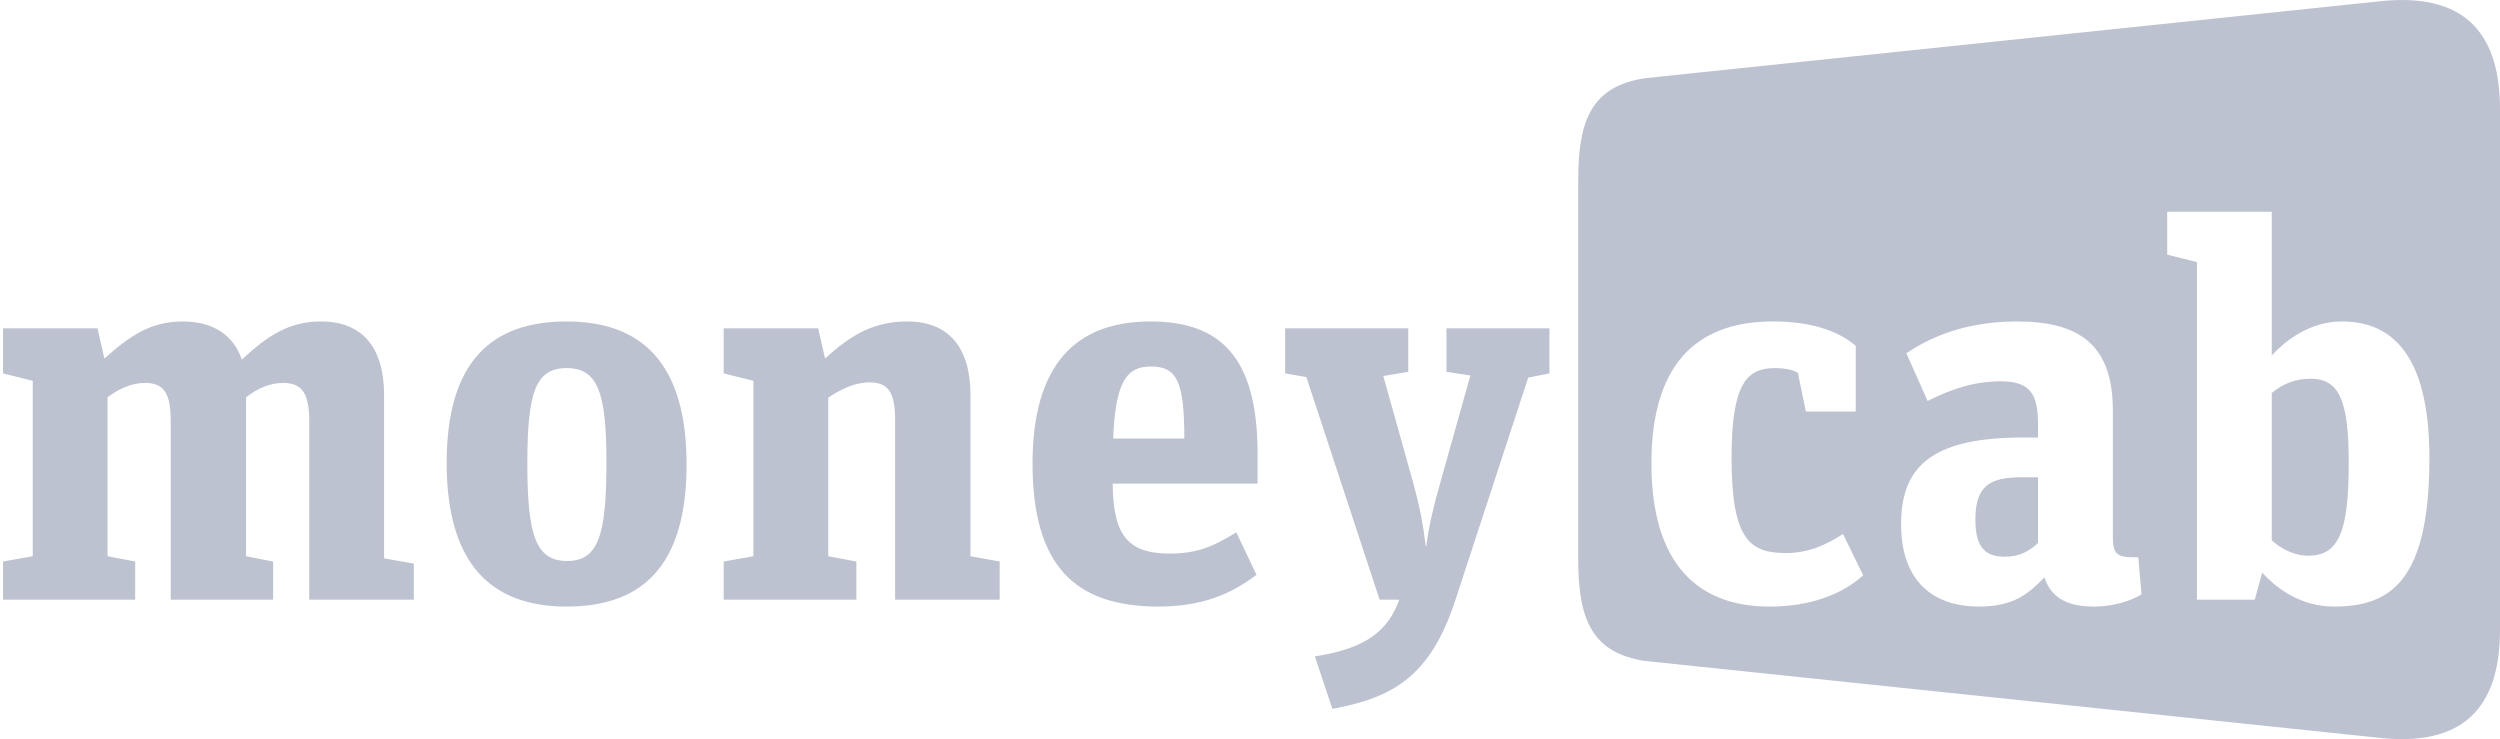
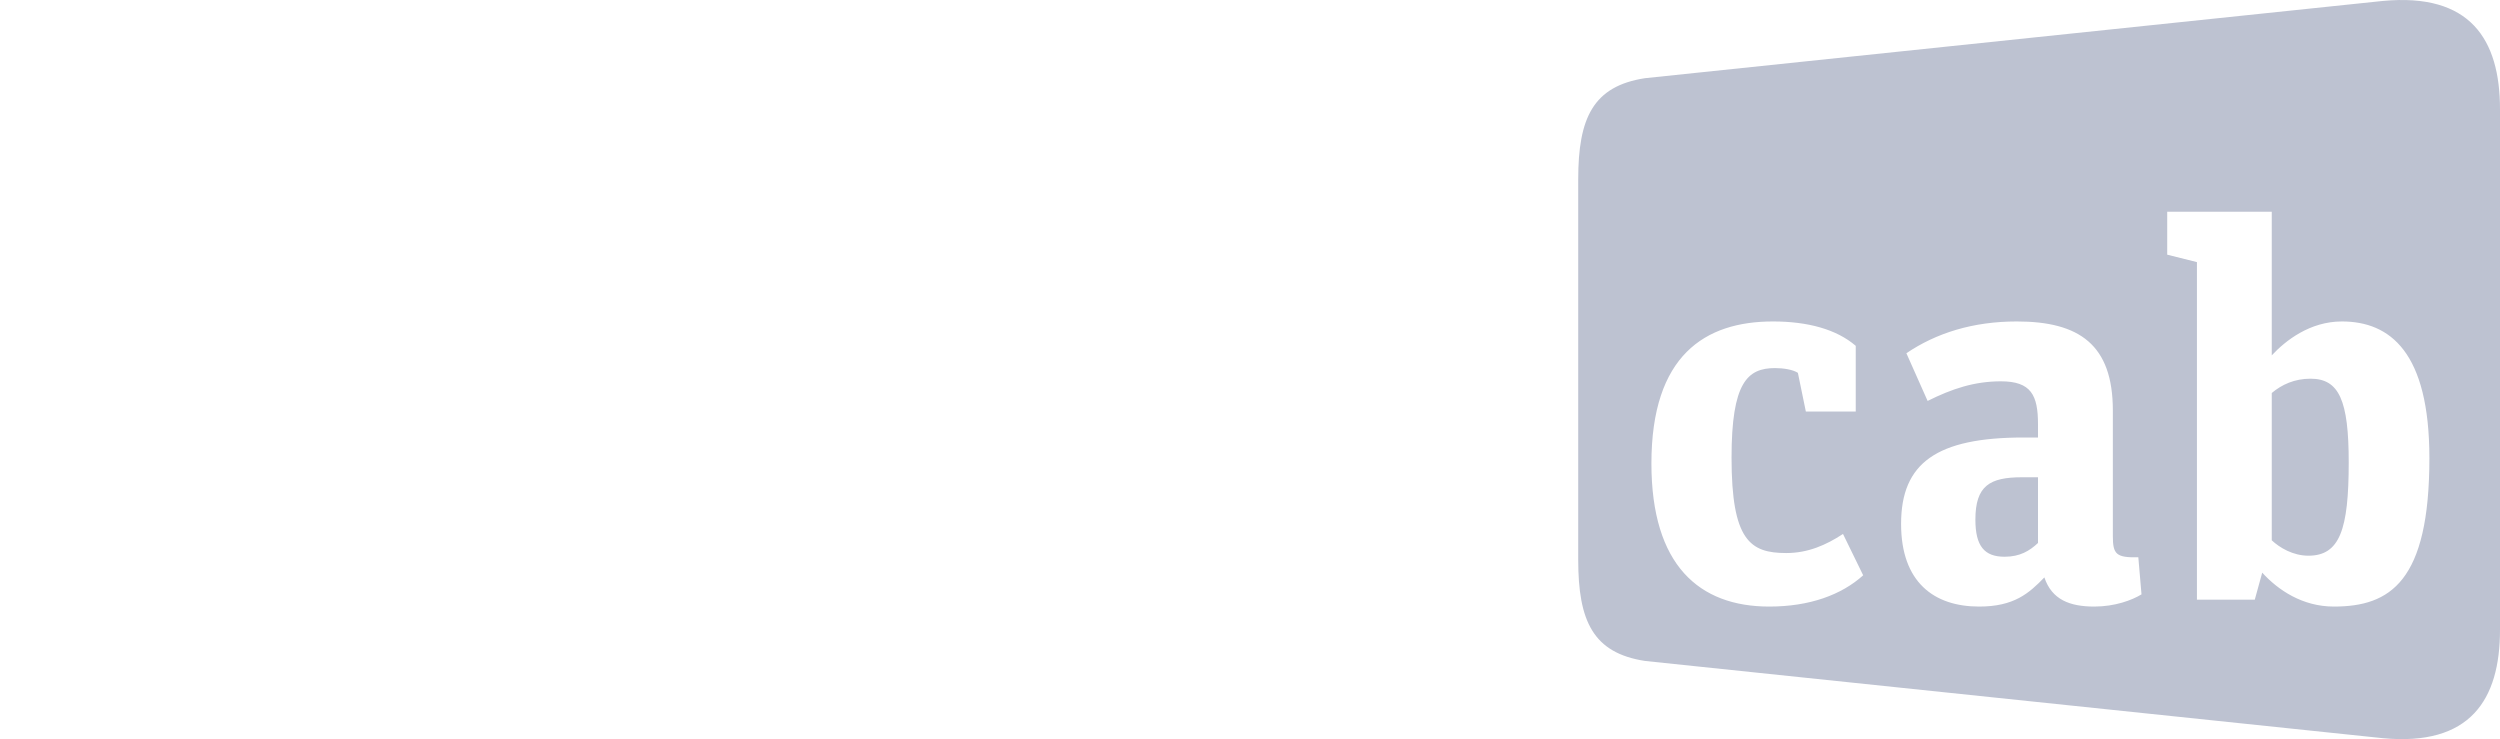
<svg xmlns="http://www.w3.org/2000/svg" width="115px" height="34px" viewBox="0 0 115 34" version="1.1">
  <title>External Logo/MoneyCab</title>
  <g id="Design" stroke="none" stroke-width="1" fill="none" fill-rule="evenodd">
    <g id="Homepage-v4" transform="translate(-1002, -5272)" fill="#BDC2D1" fill-rule="nonzero">
      <g id="Press" transform="translate(225, 4954)">
        <g id="Logo-Garden-+-CTA" transform="translate(74, 315)">
          <g id="External-Logo/MoneyCab" transform="translate(703, 3)">
            <path d="M109.616,0.043 C113.622,-0.332 115,1.796 115,5.031 L115,5.031 L115,28.969 C115,32.204 113.622,34.332 109.616,33.957 L109.616,33.957 L75.673,30.404 C73.282,30.036 72.598,28.575 72.598,25.748 L72.598,25.748 L72.598,8.252 C72.598,5.424 73.282,3.964 75.673,3.596 L75.673,3.596 Z M81.555,14.787 C78.43,14.787 75.965,16.347 75.965,21.32 C75.965,26 78.162,27.902 81.384,27.902 C83.24,27.902 84.705,27.366 85.706,26.464 L85.706,26.464 L84.778,24.562 C83.997,25.074 83.167,25.44 82.166,25.44 C80.506,25.44 79.651,24.855 79.651,21.052 C79.651,17.59 80.384,16.932 81.653,16.932 C82.044,16.932 82.483,17.005 82.703,17.151 L82.703,17.151 L83.069,18.931 L85.364,18.931 L85.364,15.908 C84.485,15.152 83.167,14.787 81.555,14.787 Z M92.772,14.787 C90.746,14.787 89.061,15.323 87.694,16.249 L87.694,16.249 L88.67,18.443 C89.794,17.883 90.819,17.541 92.04,17.541 C93.431,17.541 93.748,18.175 93.748,19.516 L93.748,19.516 L93.748,20.125 L93.089,20.125 C89.086,20.125 87.45,21.296 87.45,24.099 C87.45,26.78 88.963,27.902 91.039,27.902 C92.65,27.902 93.333,27.292 94.041,26.561 C94.383,27.585 95.213,27.902 96.336,27.902 C97.288,27.902 98.07,27.609 98.509,27.341 L98.509,27.341 L98.363,25.635 C97.337,25.659 97.191,25.488 97.191,24.66 L97.191,24.66 L97.191,18.882 C97.191,15.859 95.653,14.787 92.772,14.787 Z M104.501,9.741 L99.692,9.741 L99.692,11.715 L101.059,12.057 L101.059,27.585 L103.72,27.585 L104.062,26.342 C104.794,27.146 105.917,27.902 107.358,27.902 C109.945,27.902 111.752,26.756 111.752,21.076 C111.752,16.201 109.945,14.787 107.724,14.787 C106.259,14.787 105.136,15.664 104.501,16.347 L104.501,16.347 L104.501,9.741 Z M93.748,21.954 L93.748,24.977 C93.358,25.342 92.918,25.61 92.21,25.61 C91.283,25.61 90.868,25.123 90.868,23.904 C90.868,22.344 91.527,21.954 93.016,21.954 L93.016,21.954 L93.748,21.954 Z M106.283,17.42 C107.602,17.42 108.041,18.419 108.041,21.271 C108.041,24.367 107.626,25.562 106.186,25.562 C105.478,25.562 104.867,25.196 104.501,24.855 L104.501,24.855 L104.501,18.078 C104.965,17.688 105.551,17.42 106.283,17.42 Z" id="Combined-Shape" />
-             <path d="M8.415,14.787 C9.782,14.787 10.734,15.396 11.125,16.542 C12.321,15.421 13.322,14.787 14.762,14.787 C16.667,14.787 17.668,15.981 17.668,18.175 L17.668,25.683 L19.035,25.927 L19.035,27.585 L14.225,27.585 L14.225,19.37 C14.225,18.126 13.908,17.615 13.029,17.615 C12.419,17.615 11.857,17.858 11.32,18.273 L11.32,25.586 L12.565,25.83 L12.565,27.585 L7.853,27.585 L7.853,19.37 C7.853,18.126 7.56,17.615 6.682,17.615 C6.071,17.615 5.51,17.858 4.948,18.273 L4.948,25.586 L6.218,25.83 L6.218,27.585 L0.139,27.585 L0.139,25.83 L1.506,25.586 L1.506,17.517 L0.139,17.176 L0.139,15.104 L4.484,15.104 L4.802,16.493 C5.998,15.421 6.95,14.787 8.415,14.787 L8.415,14.787 Z M26.065,27.902 C22.622,27.902 20.547,25.976 20.547,21.296 C20.547,16.615 22.622,14.787 26.065,14.787 C29.507,14.787 31.582,16.688 31.582,21.369 C31.582,26.074 29.507,27.902 26.065,27.902 L26.065,27.902 Z M26.089,25.805 C27.529,25.805 27.896,24.611 27.896,21.247 C27.896,18.078 27.505,16.932 26.065,16.932 C24.624,16.932 24.258,18.078 24.258,21.32 C24.258,24.635 24.649,25.805 26.089,25.805 L26.089,25.805 Z M41.175,27.585 L41.175,19.321 C41.175,18.078 40.882,17.59 40.003,17.59 C39.32,17.59 38.661,17.907 38.099,18.297 L38.099,25.586 L39.393,25.83 L39.393,27.585 L33.29,27.585 L33.29,25.83 L34.657,25.586 L34.657,17.517 L33.29,17.176 L33.29,15.104 L37.635,15.104 L37.953,16.493 C39.149,15.396 40.199,14.787 41.737,14.787 C43.641,14.787 44.642,15.981 44.642,18.175 L44.642,25.586 L45.985,25.83 L45.985,27.585 L41.175,27.585 Z M53.283,27.902 C49.45,27.902 47.497,26.025 47.497,21.32 C47.497,16.761 49.499,14.787 52.917,14.787 C56.09,14.787 57.848,16.371 57.848,20.857 L57.848,22.246 L51.183,22.246 C51.208,24.513 51.794,25.464 53.796,25.464 C55.114,25.464 55.822,25.123 56.872,24.489 L57.799,26.439 C56.579,27.366 55.236,27.902 53.283,27.902 L53.283,27.902 Z M52.941,16.859 C51.867,16.859 51.305,17.493 51.208,20.174 L54.479,20.174 C54.479,17.541 54.137,16.859 52.941,16.859 Z M67.637,17.273 L66.538,17.103 L66.538,15.104 L71.274,15.104 L71.274,17.176 L70.298,17.371 L66.953,27.585 C65.806,31.12 64.072,32.095 61.289,32.607 L60.484,30.193 C62.876,29.828 63.853,28.999 64.365,27.585 L63.462,27.585 L60.093,17.346 L59.116,17.176 L59.116,15.104 L64.78,15.104 L64.78,17.103 L63.633,17.298 L65.024,22.271 C65.293,23.246 65.464,24.123 65.586,25.123 L65.61,25.123 C65.732,24.148 65.952,23.27 66.221,22.319 L67.637,17.273 Z" id="Shape" />
          </g>
        </g>
      </g>
    </g>
  </g>
</svg>